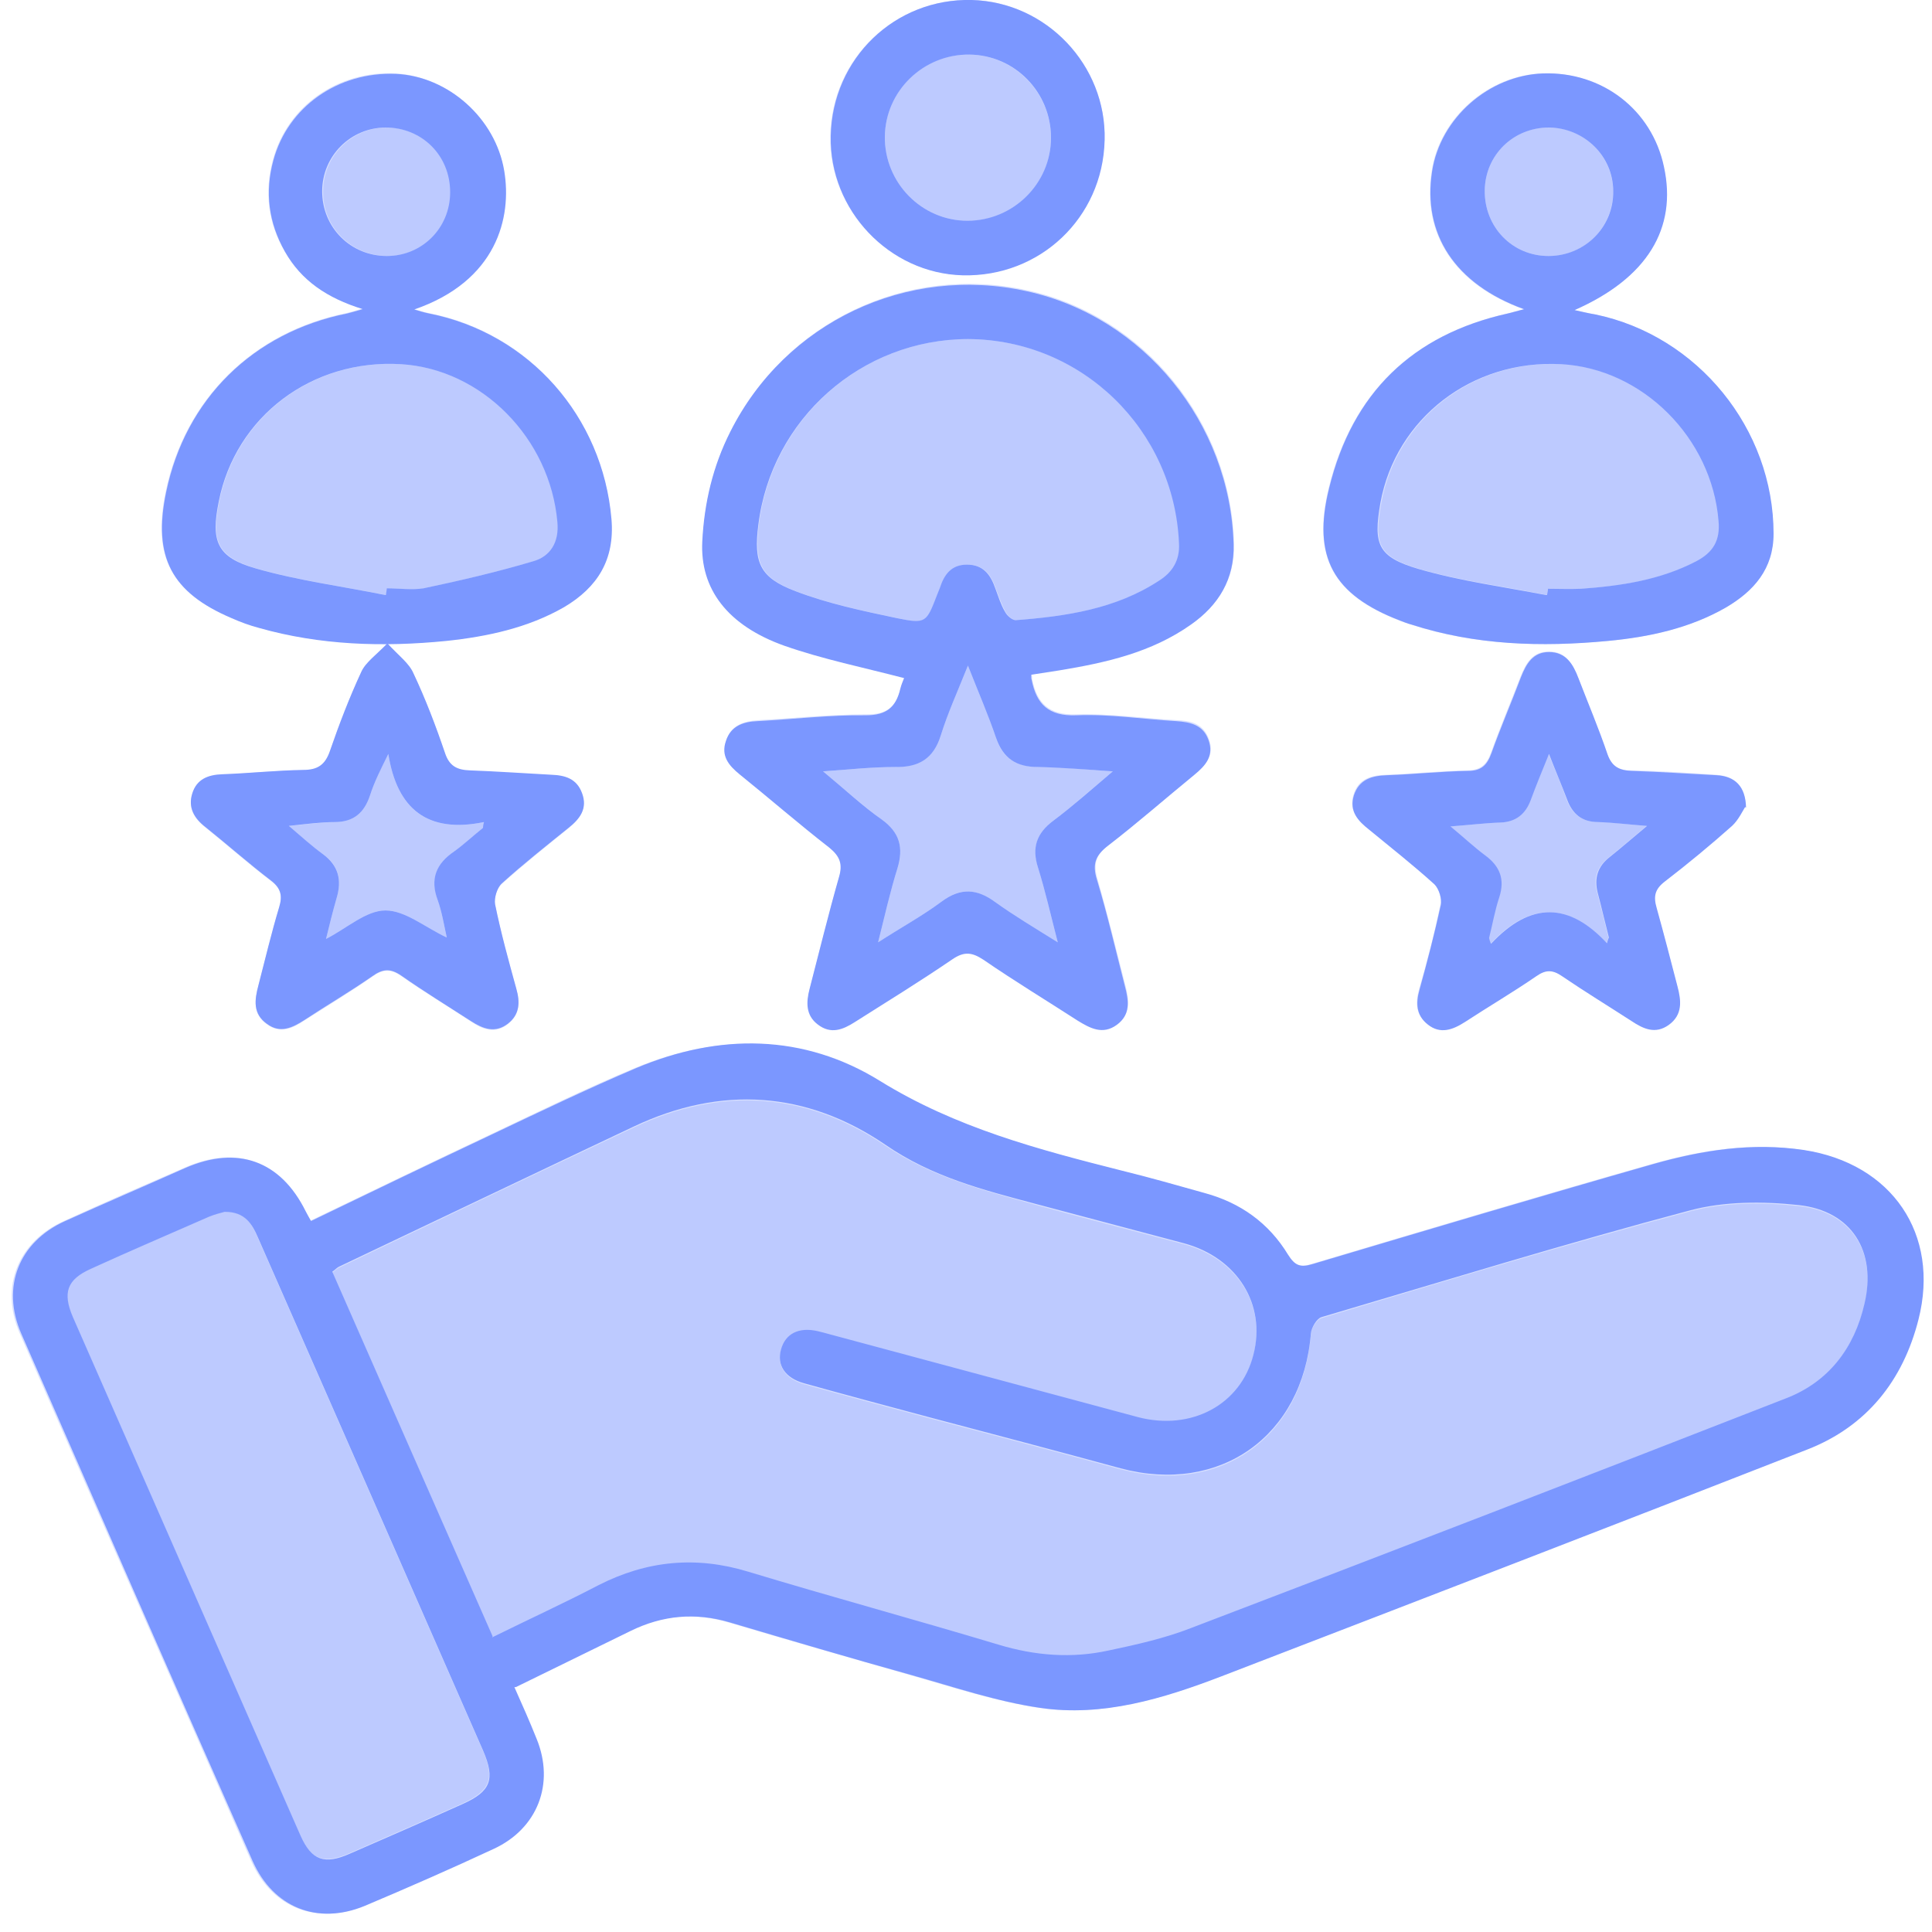
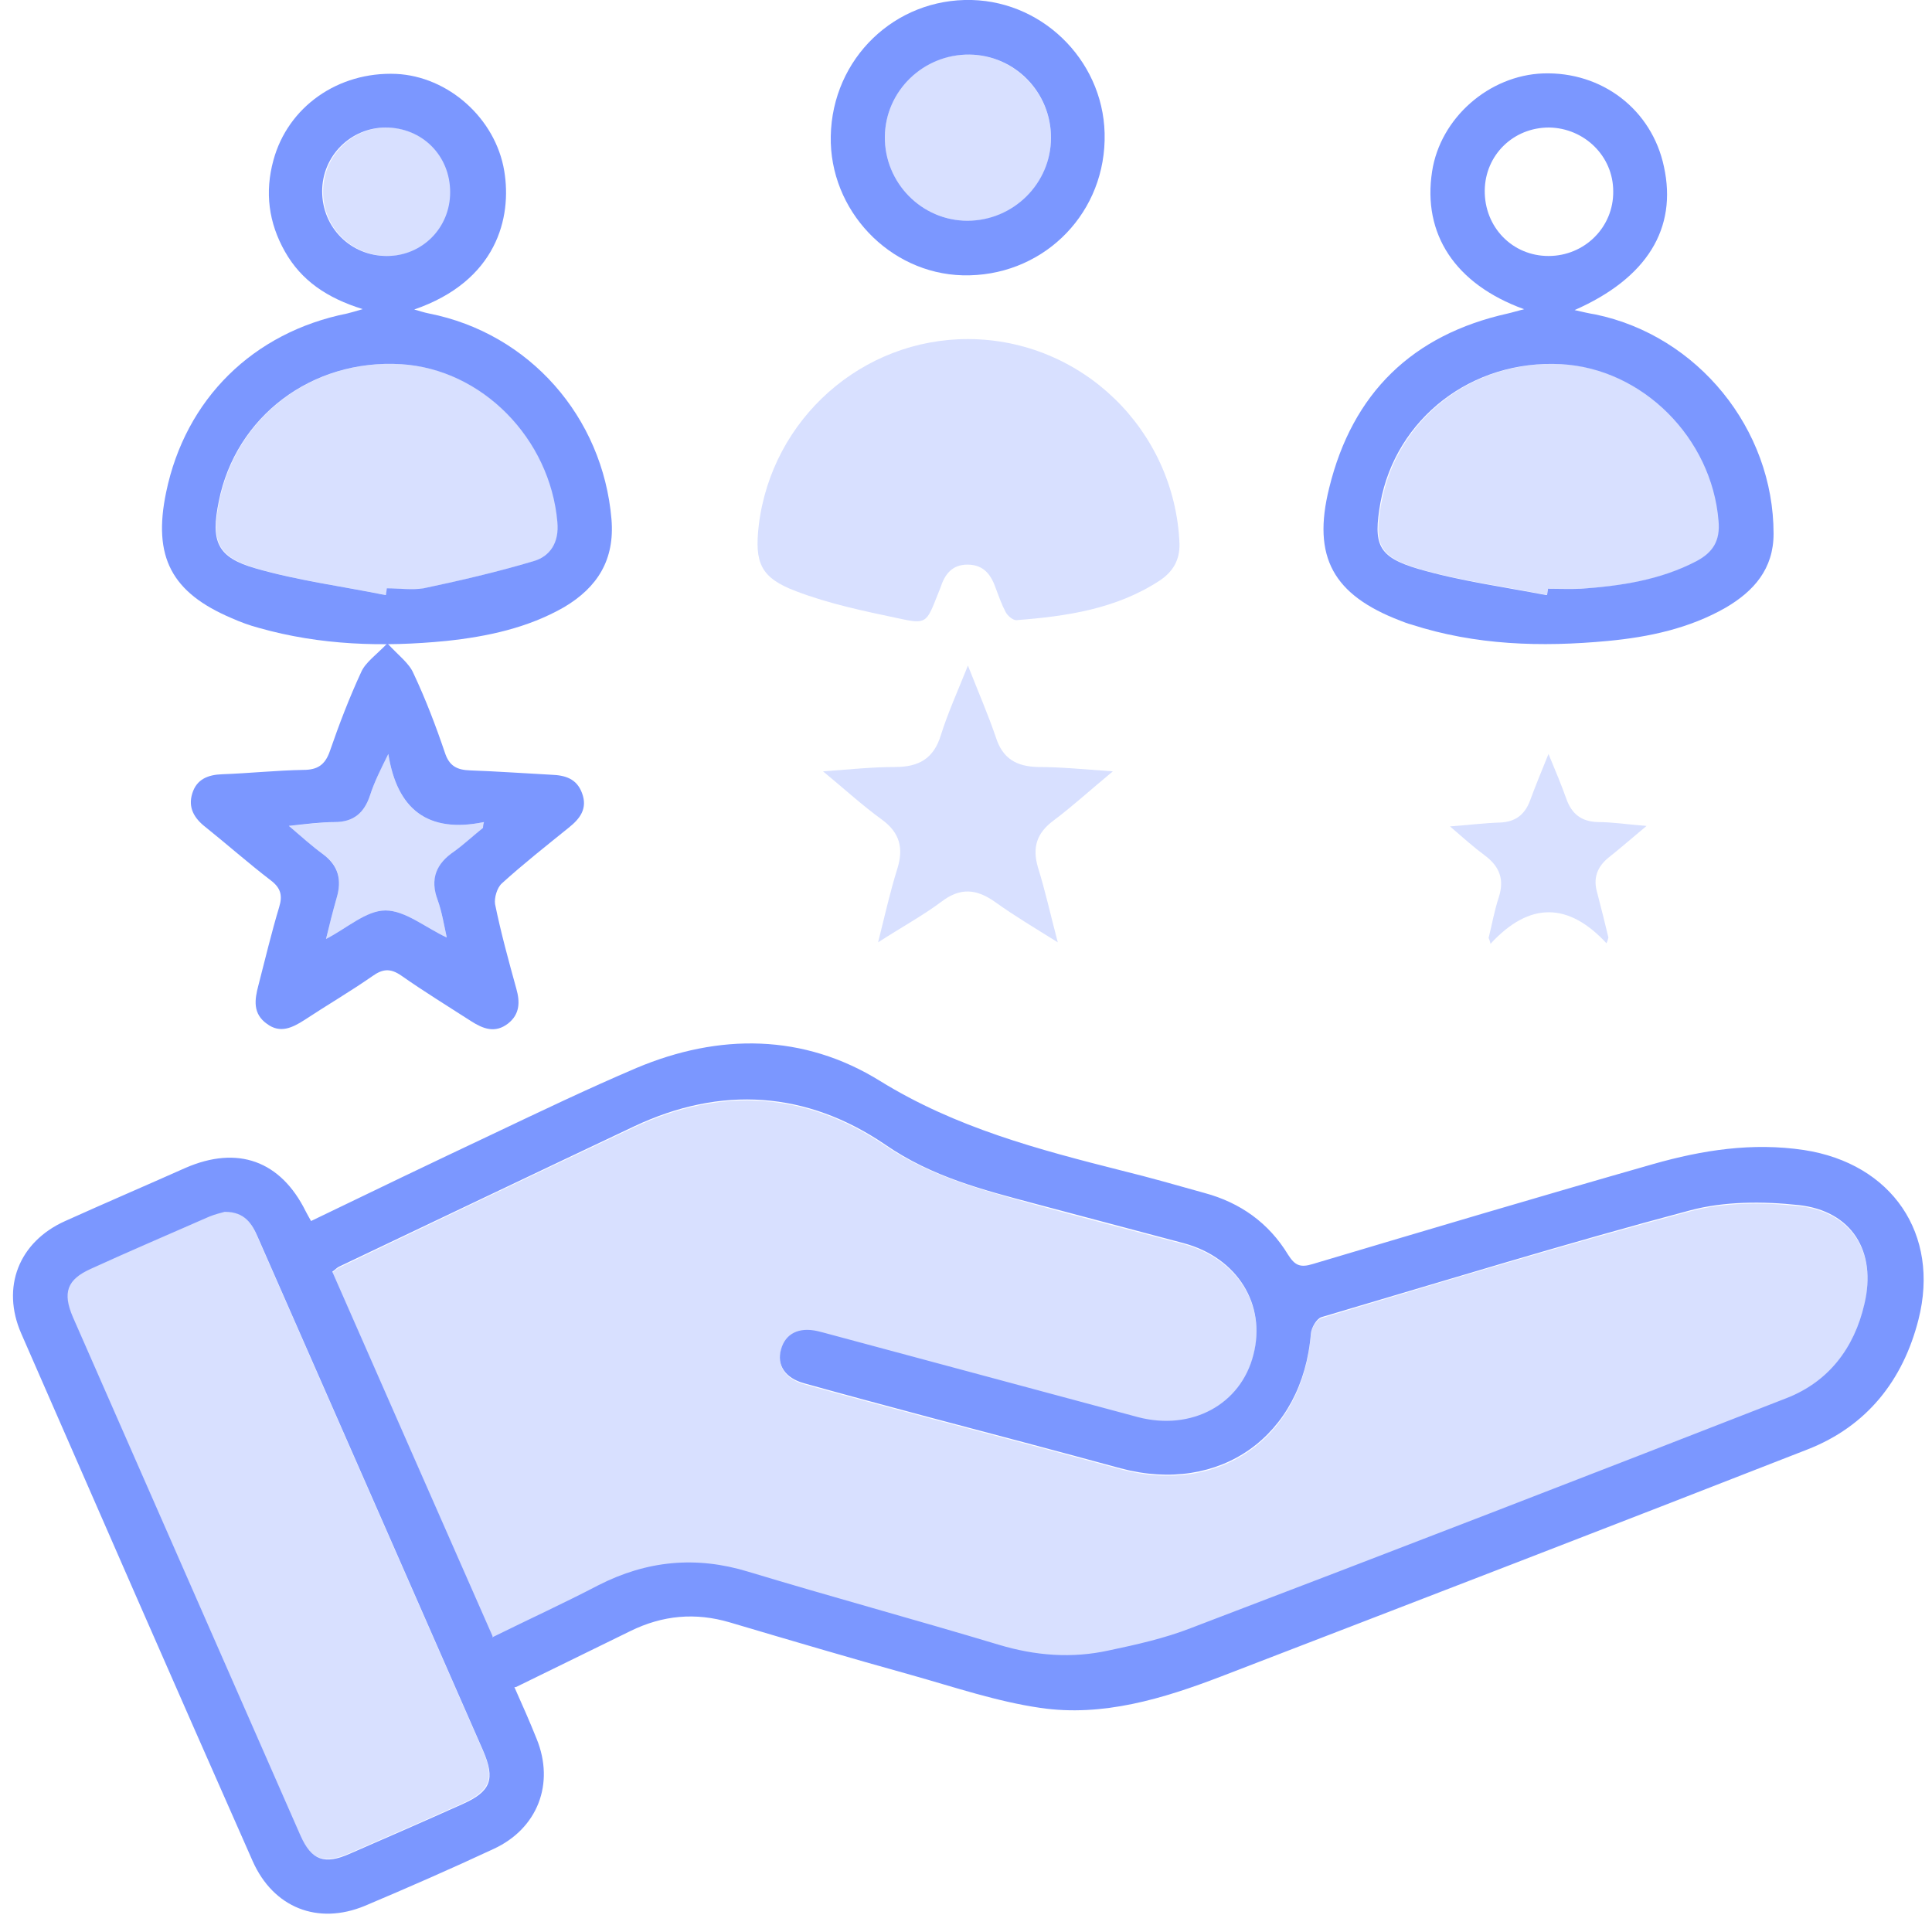
<svg xmlns="http://www.w3.org/2000/svg" id="Layer_1" data-name="Layer 1" viewBox="0 0 40 40">
  <defs>
    <style>
      .cls-1, .cls-2 {
        fill: #7b97ff;
        stroke-width: 0px;
      }

      .cls-2 {
        opacity: .3;
      }
    </style>
  </defs>
-   <path class="cls-2" d="m10.65,34.93c.81-.4,1.59-.78,2.37-1.16.66-.33,1.34-.39,2.06-.18,1.25.37,2.5.73,3.76,1.09.88.25,1.76.54,2.67.68,1.3.19,2.54-.19,3.74-.65,4.05-1.55,8.1-3.12,12.14-4.7,1.23-.48,1.98-1.42,2.3-2.69.45-1.78-.55-3.23-2.37-3.51-1.07-.16-2.1,0-3.12.29-2.36.67-4.7,1.37-7.05,2.07-.25.08-.37.03-.51-.19-.4-.65-.99-1.07-1.73-1.28-.56-.16-1.13-.32-1.7-.46-1.74-.44-3.45-.89-5.02-1.86-1.58-.97-3.32-.98-5.04-.27-1.01.42-1.99.9-2.98,1.37-1.25.59-2.49,1.19-3.76,1.8-.05-.08-.08-.14-.11-.2-.52-1.06-1.41-1.38-2.49-.9-.83.36-1.66.72-2.49,1.1-.95.43-1.33,1.37-.91,2.33,1.59,3.64,3.19,7.28,4.79,10.92.43.97,1.35,1.33,2.32.93.9-.37,1.79-.77,2.67-1.18.91-.42,1.26-1.35.89-2.28-.14-.34-.29-.68-.46-1.07Zm8.07-20.89s-.05.12-.07.2c-.09.38-.28.56-.72.55-.74,0-1.49.08-2.23.12-.3.02-.56.1-.66.41-.1.3.07.51.28.69.62.51,1.23,1.03,1.86,1.52.22.17.28.34.2.61-.22.77-.41,1.55-.61,2.32-.07.27-.08.53.17.73.27.21.52.11.77-.05.67-.43,1.36-.85,2.02-1.3.24-.17.41-.14.64.01.64.43,1.3.83,1.95,1.26.26.17.51.31.81.09.29-.21.25-.5.17-.8-.19-.74-.37-1.48-.58-2.21-.09-.32-.02-.5.23-.7.61-.47,1.2-.98,1.79-1.47.23-.19.41-.39.29-.72-.12-.32-.37-.38-.67-.39-.69-.04-1.39-.14-2.07-.12-.57.02-.82-.23-.92-.73,0-.03,0-.05-.01-.11.19-.03.39-.06.58-.09.97-.15,1.91-.37,2.73-.95.57-.4.9-.94.88-1.66-.07-2.51-1.86-4.71-4.28-5.24-2.49-.55-5,.65-6.14,2.91-.36.72-.54,1.48-.58,2.27-.05.97.51,1.74,1.7,2.16.8.28,1.64.45,2.48.67Zm12.83-7.64c-.16.04-.25.07-.34.09-1.97.44-3.22,1.65-3.7,3.61-.35,1.44.09,2.22,1.47,2.75.07.03.15.05.23.08,1.33.43,2.7.47,4.07.34.85-.08,1.69-.26,2.44-.69.59-.34.99-.8.99-1.53,0-2.17-1.57-4.1-3.69-4.54-.13-.03-.25-.05-.43-.09,1.51-.66,2.13-1.69,1.85-2.97-.26-1.18-1.28-1.96-2.5-1.93-1.12.03-2.14.92-2.3,2.03-.2,1.29.47,2.34,1.9,2.85Zm-22.99,0c1.72-.6,2.03-1.91,1.87-2.87-.18-1.09-1.16-1.95-2.24-2.01-1.19-.06-2.24.67-2.54,1.79-.18.66-.1,1.3.24,1.89.34.6.88.97,1.61,1.19-.17.05-.24.07-.32.09-1.94.39-3.35,1.78-3.75,3.7-.28,1.34.11,2.08,1.36,2.61.18.08.37.14.56.2,1.27.36,2.57.4,3.88.27.85-.09,1.69-.26,2.44-.7.7-.4,1.05-.98.98-1.82-.18-2.12-1.69-3.85-3.78-4.26-.1-.02-.2-.05-.33-.09Zm27.58,10.31c0-.44-.23-.64-.61-.67-.59-.04-1.17-.08-1.76-.09-.26,0-.41-.09-.5-.35-.18-.53-.4-1.04-.6-1.57-.11-.29-.26-.55-.61-.54-.33,0-.47.24-.58.52-.2.52-.42,1.04-.61,1.57-.09.25-.21.36-.48.37-.56.01-1.12.07-1.68.09-.32.01-.59.08-.69.42-.1.33.1.53.32.71.45.37.92.74,1.35,1.13.1.09.16.3.13.43-.12.59-.27,1.17-.44,1.75-.08.28-.07.53.17.72.27.21.52.11.77-.05.49-.32,1-.62,1.48-.95.2-.13.34-.13.53,0,.47.32.97.62,1.44.93.25.16.5.28.77.08.29-.21.26-.5.18-.8-.14-.54-.28-1.09-.43-1.62-.07-.23-.04-.39.17-.55.48-.36.94-.75,1.39-1.15.14-.12.22-.31.27-.39Zm-28.11-3.39c-.24.26-.45.4-.55.6-.25.53-.46,1.08-.65,1.64-.1.29-.26.39-.55.39-.56,0-1.12.06-1.68.09-.29.01-.53.11-.62.4-.09.29.04.51.27.69.46.37.9.76,1.36,1.11.21.16.24.31.17.55-.16.54-.29,1.08-.43,1.62-.08.3-.12.59.18.8.28.2.53.08.77-.08.47-.3.95-.59,1.41-.91.21-.15.37-.17.6-.01.47.33.96.62,1.44.94.25.17.51.26.77.05.24-.19.25-.44.17-.72-.16-.58-.32-1.16-.44-1.75-.03-.13.04-.34.14-.43.45-.4.92-.78,1.38-1.15.23-.19.39-.41.28-.72-.11-.3-.35-.37-.64-.38-.56-.02-1.12-.07-1.68-.09-.27,0-.43-.09-.52-.37-.19-.55-.4-1.1-.65-1.64-.09-.2-.3-.35-.54-.62ZM22.87,2.91C22.91,1.35,21.67.04,20.12,0c-1.59-.04-2.9,1.21-2.93,2.81-.03,1.53,1.21,2.84,2.73,2.88,1.6.04,2.9-1.18,2.94-2.79Z" />
  <path class="cls-1" d="m10.65,34.93c.17.38.32.72.46,1.07.38.93.02,1.86-.89,2.28-.88.41-1.77.8-2.67,1.18-.97.4-1.89.04-2.32-.93-1.61-3.64-3.2-7.28-4.79-10.92-.42-.96-.05-1.9.91-2.33.82-.37,1.66-.73,2.49-1.1,1.08-.47,1.97-.15,2.49.9.03.06.06.11.11.2,1.26-.61,2.51-1.21,3.76-1.8.99-.47,1.97-.94,2.98-1.37,1.71-.72,3.46-.71,5.04.27,1.57.97,3.28,1.42,5.02,1.86.57.14,1.13.3,1.7.46.74.2,1.33.62,1.73,1.28.14.22.25.27.51.19,2.35-.7,4.7-1.4,7.05-2.07,1.02-.29,2.05-.45,3.12-.29,1.82.28,2.82,1.74,2.37,3.51-.32,1.26-1.07,2.21-2.3,2.69-4.04,1.58-8.09,3.14-12.14,4.7-1.2.46-2.45.84-3.74.65-.9-.13-1.78-.43-2.67-.68-1.26-.35-2.51-.72-3.76-1.09-.71-.21-1.39-.15-2.06.18-.78.38-1.55.76-2.37,1.16Zm-.46-1.03c.77-.38,1.49-.71,2.2-1.08,1-.51,2.02-.61,3.1-.28,1.72.52,3.45.99,5.18,1.51.76.23,1.52.29,2.29.12.57-.12,1.15-.25,1.69-.46,4.12-1.57,8.23-3.16,12.33-4.76.88-.34,1.41-1.04,1.62-1.95.26-1.09-.26-1.93-1.36-2.05-.74-.08-1.54-.08-2.25.11-2.56.68-5.09,1.46-7.63,2.21-.1.03-.21.22-.22.34-.17,2.12-1.88,3.34-3.94,2.79-1.32-.36-2.65-.71-3.97-1.06-.86-.23-1.72-.46-2.58-.7-.4-.11-.57-.38-.48-.7.09-.33.37-.47.76-.38.08.02.16.04.23.06,2.13.57,4.27,1.15,6.4,1.72,1.11.29,2.13-.26,2.39-1.29.27-1.04-.33-2.01-1.44-2.31-1.02-.27-2.03-.54-3.05-.81-1.09-.29-2.16-.56-3.13-1.23-1.63-1.11-3.4-1.23-5.2-.38-2.03.96-4.06,1.93-6.1,2.9-.05.02-.08.06-.15.11,1.1,2.51,2.2,5,3.32,7.55Zm-5.54-8.81c-.07.02-.2.05-.32.1-.82.36-1.64.71-2.45,1.08-.49.22-.59.49-.37,1,1.57,3.58,3.14,7.15,4.71,10.73.23.52.5.61,1.02.38.78-.34,1.56-.68,2.34-1.03.58-.26.68-.51.42-1.11-.65-1.49-1.31-2.98-1.96-4.47-.9-2.05-1.8-4.1-2.7-6.15-.12-.28-.27-.53-.68-.53Z" />
-   <path class="cls-1" d="m18.72,14.04c-.84-.22-1.68-.39-2.48-.67-1.18-.42-1.75-1.18-1.7-2.16.04-.8.22-1.56.58-2.27,1.14-2.27,3.65-3.46,6.14-2.91,2.42.53,4.21,2.73,4.28,5.24.02.72-.31,1.26-.88,1.66-.82.58-1.76.79-2.73.95-.2.03-.39.06-.58.09,0,.05,0,.08.01.11.1.5.35.75.92.73.69-.03,1.38.08,2.07.12.3.02.56.08.67.39.12.33-.06.53-.29.72-.6.49-1.18,1-1.79,1.47-.26.2-.33.38-.23.7.22.73.39,1.47.58,2.21.08.3.12.59-.17.8-.29.21-.55.07-.81-.09-.65-.42-1.31-.82-1.95-1.26-.23-.15-.39-.18-.64-.01-.66.45-1.34.87-2.02,1.3-.25.16-.5.26-.77.05-.25-.19-.24-.46-.17-.73.2-.77.39-1.55.61-2.32.08-.27.02-.43-.2-.61-.63-.49-1.24-1.02-1.86-1.52-.22-.18-.39-.38-.28-.69.1-.31.36-.4.66-.41.75-.04,1.49-.13,2.23-.12.44,0,.63-.17.72-.55.02-.08.05-.15.07-.2Zm1.33-7.02c-2.21,0-4.08,1.65-4.35,3.85-.1.78.03,1.09.77,1.37.68.26,1.4.41,2.11.56.59.12.6.09.82-.48.02-.05.04-.1.06-.15.09-.28.24-.48.56-.48.34,0,.49.21.59.5.06.16.11.33.2.48.04.08.15.17.22.17,1.04-.08,2.07-.23,2.97-.82.27-.17.43-.42.41-.77-.1-2.35-2.01-4.22-4.37-4.23Zm2.99,8.95c-.58-.04-1.07-.08-1.55-.09-.44,0-.72-.17-.87-.61-.16-.47-.36-.93-.58-1.49-.22.55-.42.99-.56,1.44-.15.49-.46.67-.95.66-.47,0-.94.05-1.49.09.46.38.82.72,1.22,1,.37.27.45.58.32,1.01-.15.48-.26.97-.4,1.53.48-.31.92-.55,1.31-.84.4-.3.74-.27,1.12.01.39.28.81.53,1.29.83-.15-.58-.26-1.07-.41-1.55-.13-.41-.03-.71.32-.97.4-.3.77-.63,1.23-1.02Z" />
  <path class="cls-1" d="m31.55,6.4c-1.43-.52-2.1-1.56-1.9-2.85.17-1.11,1.18-1.99,2.3-2.03,1.22-.04,2.25.75,2.5,1.93.28,1.28-.35,2.31-1.85,2.97.18.04.3.07.43.09,2.12.44,3.69,2.37,3.69,4.54,0,.73-.41,1.19-.99,1.53-.75.43-1.59.61-2.44.69-1.38.13-2.74.09-4.07-.34-.08-.02-.15-.05-.23-.08-1.38-.53-1.83-1.31-1.47-2.75.48-1.96,1.72-3.17,3.7-3.61.09-.02.18-.05.34-.09Zm.48,5.92s.02-.09.02-.13c.23,0,.45.01.68,0,.83-.06,1.64-.18,2.39-.57.34-.18.5-.42.46-.84-.14-1.71-1.57-3.15-3.26-3.24-1.84-.1-3.42,1.12-3.74,2.87-.15.86-.06,1.12.79,1.37.86.25,1.76.37,2.64.54Zm.04-9.68c-.74,0-1.32.57-1.33,1.3-.01.76.57,1.36,1.32,1.36.75,0,1.35-.6,1.34-1.34,0-.73-.6-1.31-1.33-1.32Z" />
  <path class="cls-1" d="m8.55,6.4c.14.04.23.07.33.09,2.08.41,3.6,2.14,3.78,4.26.07.84-.29,1.41-.98,1.82-.75.43-1.59.61-2.44.7-1.31.13-2.61.09-3.88-.27-.19-.05-.38-.12-.56-.2-1.25-.53-1.64-1.27-1.36-2.61.4-1.93,1.8-3.31,3.75-3.7.08-.02.15-.04.32-.09-.74-.23-1.27-.59-1.61-1.19-.34-.6-.42-1.23-.24-1.89.3-1.11,1.34-1.84,2.54-1.79,1.08.05,2.06.92,2.24,2.01.16.96-.15,2.28-1.87,2.87Zm-.56,5.92l.02-.14c.25,0,.52.04.76,0,.76-.16,1.53-.34,2.27-.56.35-.1.54-.39.5-.81-.15-1.73-1.56-3.17-3.24-3.27-1.84-.11-3.42,1.08-3.77,2.84-.17.83-.04,1.16.77,1.39.87.25,1.79.37,2.68.55Zm0-9.68c-.73,0-1.32.59-1.32,1.32,0,.75.59,1.34,1.34,1.34.73,0,1.31-.58,1.31-1.32,0-.76-.58-1.34-1.34-1.34Z" />
-   <path class="cls-1" d="m36.13,16.71c-.05.08-.14.27-.27.39-.45.4-.91.78-1.39,1.15-.21.16-.24.31-.17.55.15.54.29,1.08.43,1.62.08.3.11.59-.18.8-.28.2-.53.08-.77-.08-.48-.31-.97-.61-1.44-.93-.19-.13-.33-.14-.53,0-.48.33-.99.63-1.48.95-.25.16-.51.26-.77.05-.24-.19-.25-.44-.17-.72.16-.58.31-1.16.44-1.75.03-.13-.04-.34-.13-.43-.43-.39-.9-.76-1.35-1.13-.23-.18-.42-.38-.32-.71.11-.34.38-.41.69-.42.56-.02,1.12-.08,1.68-.09.27,0,.39-.12.48-.37.19-.53.41-1.04.61-1.57.11-.28.25-.52.58-.52.35,0,.5.25.61.54.2.52.42,1.04.6,1.57.09.26.24.34.5.35.59.02,1.17.06,1.76.09.38.02.6.23.61.67Zm-2.86,2.82s.02-.08.04-.12c-.08-.31-.15-.62-.23-.92-.08-.31,0-.55.24-.74.25-.2.48-.4.78-.65-.39-.03-.7-.07-1.01-.08-.34,0-.54-.17-.65-.48-.11-.29-.23-.57-.37-.93-.15.37-.27.66-.38.96-.11.29-.31.45-.63.46-.31.01-.63.05-1.03.08.28.23.49.43.72.6.31.23.41.5.29.87-.09.27-.14.56-.21.84.01.04.02.08.04.12.82-.88,1.62-.86,2.41,0Z" />
  <path class="cls-1" d="m8.02,13.32c.24.26.45.41.54.62.25.53.46,1.08.65,1.64.09.28.25.36.52.37.56.02,1.12.06,1.68.09.29.01.53.08.64.38.12.32-.04.53-.28.72-.47.38-.94.75-1.38,1.15-.1.09-.16.3-.14.43.12.59.28,1.17.44,1.75.08.28.07.53-.17.72-.27.21-.52.11-.77-.05-.48-.31-.97-.61-1.44-.94-.23-.16-.39-.14-.6.01-.46.32-.94.6-1.41.91-.25.16-.5.28-.77.08-.3-.21-.26-.5-.18-.8.14-.54.27-1.09.43-1.62.07-.23.04-.39-.17-.55-.47-.36-.91-.75-1.36-1.11-.23-.18-.36-.4-.27-.69.09-.3.33-.39.62-.4.56-.02,1.12-.08,1.68-.09.29,0,.45-.1.55-.39.19-.55.4-1.1.65-1.64.09-.2.31-.35.55-.6Zm-2.05,3.77c.28.24.49.43.71.59.33.24.4.54.29.91-.08.28-.15.56-.22.85.43-.22.83-.59,1.23-.59.41,0,.82.35,1.27.56-.06-.27-.1-.53-.19-.78-.16-.43-.03-.75.34-1,.21-.15.4-.33.6-.49,0-.04.01-.08.02-.12-1.17.24-1.8-.27-1.98-1.41-.16.32-.29.58-.38.86-.12.36-.34.55-.73.55-.29,0-.58.04-.96.08Z" />
  <path class="cls-1" d="m22.87,2.91c-.04,1.6-1.34,2.83-2.94,2.79-1.52-.04-2.76-1.35-2.73-2.88C17.23,1.21,18.53-.04,20.12,0c1.54.04,2.79,1.35,2.75,2.9Zm-2.84,1.66c.95,0,1.73-.77,1.73-1.72,0-.94-.75-1.71-1.69-1.72-.95-.01-1.74.75-1.75,1.7-.01.95.76,1.74,1.71,1.74Z" />
  <path class="cls-2" d="m10.2,33.9c-1.12-2.55-2.22-5.05-3.32-7.55.06-.05.1-.09.15-.11,2.03-.97,4.06-1.94,6.1-2.9,1.8-.85,3.57-.73,5.2.38.97.66,2.05.93,3.13,1.23,1.02.28,2.03.54,3.05.81,1.11.3,1.71,1.26,1.44,2.31-.26,1.02-1.28,1.58-2.39,1.29-2.14-.57-4.27-1.14-6.4-1.72-.08-.02-.15-.04-.23-.06-.39-.09-.67.05-.76.38-.09.32.09.59.48.7.86.24,1.72.47,2.58.7,1.32.35,2.65.7,3.97,1.06,2.06.55,3.77-.66,3.94-2.79,0-.12.12-.31.22-.34,2.54-.76,5.07-1.53,7.63-2.21.71-.19,1.51-.19,2.25-.11,1.11.12,1.62.97,1.36,2.05-.22.91-.74,1.61-1.62,1.95-4.11,1.6-8.22,3.18-12.33,4.76-.54.21-1.12.33-1.69.46-.77.17-1.53.1-2.29-.12-1.72-.52-3.45-.99-5.18-1.51-1.08-.32-2.1-.23-3.1.28-.71.36-1.43.7-2.2,1.08Z" />
  <path class="cls-2" d="m4.65,25.08c.42,0,.56.25.68.53.9,2.05,1.8,4.1,2.7,6.15.65,1.49,1.31,2.98,1.96,4.47.26.59.16.85-.42,1.11-.78.35-1.56.69-2.34,1.03-.53.23-.8.13-1.02-.38-1.57-3.58-3.14-7.15-4.71-10.73-.22-.51-.12-.78.37-1,.81-.36,1.63-.72,2.45-1.08.12-.05.25-.08.32-.1Z" />
  <path class="cls-2" d="m20.05,7.02c2.35.01,4.27,1.88,4.37,4.23.01.35-.14.59-.41.77-.9.59-1.93.74-2.97.82-.07,0-.18-.09-.22-.17-.08-.15-.14-.32-.2-.48-.1-.29-.25-.5-.59-.5-.32,0-.47.2-.56.48-.02.05-.04.1-.06.15-.23.58-.23.61-.82.48-.71-.15-1.43-.3-2.11-.56-.74-.28-.86-.59-.77-1.37.27-2.2,2.14-3.86,4.35-3.85Z" />
  <path class="cls-2" d="m23.04,15.97c-.46.38-.83.72-1.23,1.02-.35.26-.44.56-.32.97.15.48.26.98.41,1.55-.48-.3-.9-.55-1.29-.83-.39-.28-.73-.31-1.12-.01-.39.29-.83.53-1.31.84.14-.56.25-1.05.4-1.53.13-.42.05-.74-.32-1.01-.4-.29-.76-.62-1.22-1,.55-.04,1.02-.09,1.49-.09.49,0,.8-.17.95-.66.14-.45.34-.89.56-1.44.22.56.42,1.02.58,1.49.14.44.43.6.87.61.49,0,.97.05,1.55.09Z" />
  <path class="cls-2" d="m32.03,12.32c-.88-.18-1.78-.29-2.64-.54-.85-.25-.95-.51-.79-1.37.32-1.75,1.9-2.97,3.74-2.87,1.69.09,3.12,1.53,3.26,3.24.03.41-.12.66-.46.84-.75.39-1.56.51-2.39.57-.23.02-.45,0-.68,0,0,.04-.02.09-.02.13Z" />
-   <path class="cls-2" d="m32.07,2.64c.73,0,1.32.59,1.33,1.32,0,.74-.59,1.35-1.34,1.34-.75,0-1.33-.6-1.32-1.36.01-.74.6-1.31,1.33-1.3Z" />
  <path class="cls-2" d="m7.99,12.32c-.9-.18-1.81-.3-2.68-.55-.81-.24-.94-.56-.77-1.39.35-1.76,1.93-2.95,3.77-2.84,1.68.1,3.09,1.54,3.24,3.27.04.42-.16.7-.5.81-.75.22-1.51.4-2.27.56-.24.05-.5,0-.76,0l-.02.14Z" />
  <path class="cls-2" d="m8,2.64c.75,0,1.34.58,1.34,1.34,0,.74-.58,1.32-1.31,1.32-.75,0-1.35-.59-1.34-1.34,0-.73.59-1.32,1.32-1.32Z" />
  <path class="cls-2" d="m33.27,19.54c-.79-.86-1.6-.88-2.41,0-.01-.04-.02-.08-.04-.12.07-.28.12-.57.21-.84.12-.37.02-.64-.29-.87-.23-.17-.44-.36-.72-.6.4-.03.71-.07,1.03-.08.32-.01.52-.16.63-.46.11-.3.23-.59.38-.96.15.36.27.65.37.93.11.31.31.47.65.48.31,0,.62.05,1.01.08-.3.25-.54.46-.78.65-.25.2-.33.44-.24.74.08.31.16.62.23.92-.01.04-.02.08-.04.12Z" />
  <path class="cls-2" d="m5.97,17.1c.38-.03.67-.08.96-.08.39,0,.61-.19.73-.55.09-.27.21-.54.38-.86.18,1.14.8,1.65,1.98,1.41,0,.04-.01.08-.02.12-.2.17-.39.35-.6.49-.37.25-.49.57-.34,1,.09.25.13.51.19.78-.45-.21-.86-.56-1.27-.56-.4,0-.8.37-1.23.59.07-.29.14-.57.22-.85.11-.38.04-.68-.29-.91-.23-.16-.43-.35-.71-.59Z" />
  <path class="cls-2" d="m20.03,4.57c-.95,0-1.72-.79-1.71-1.74.01-.95.8-1.72,1.75-1.7.93.01,1.69.79,1.69,1.72,0,.96-.77,1.73-1.73,1.72Z" />
</svg>